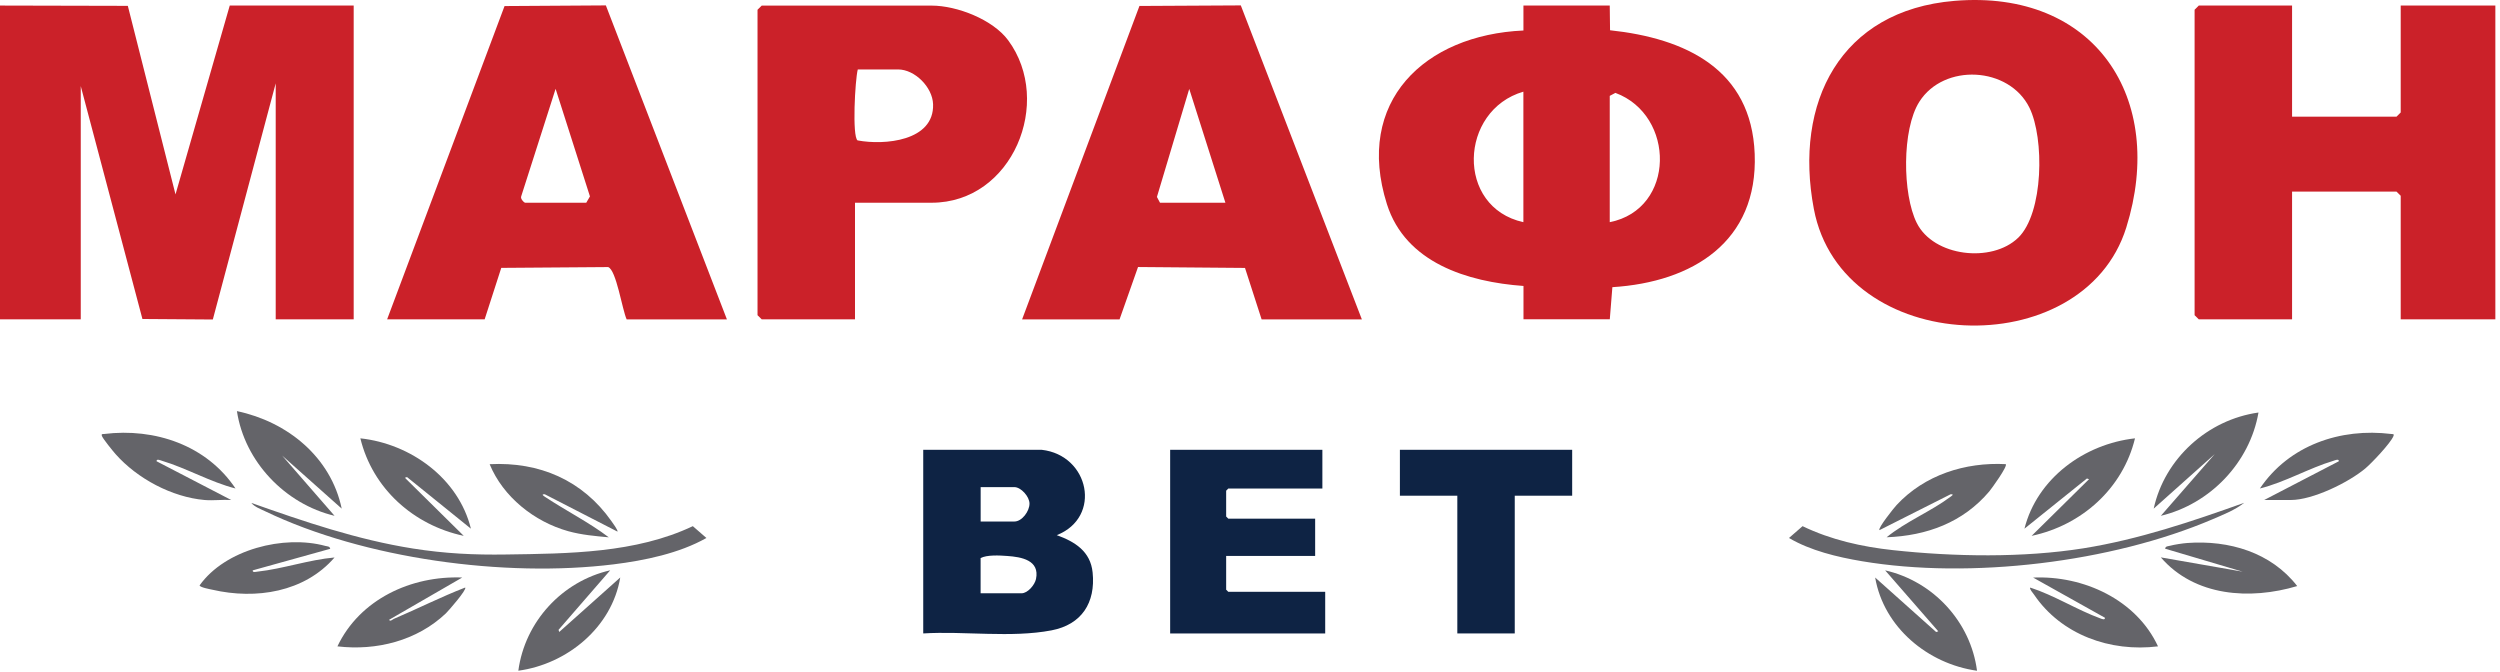
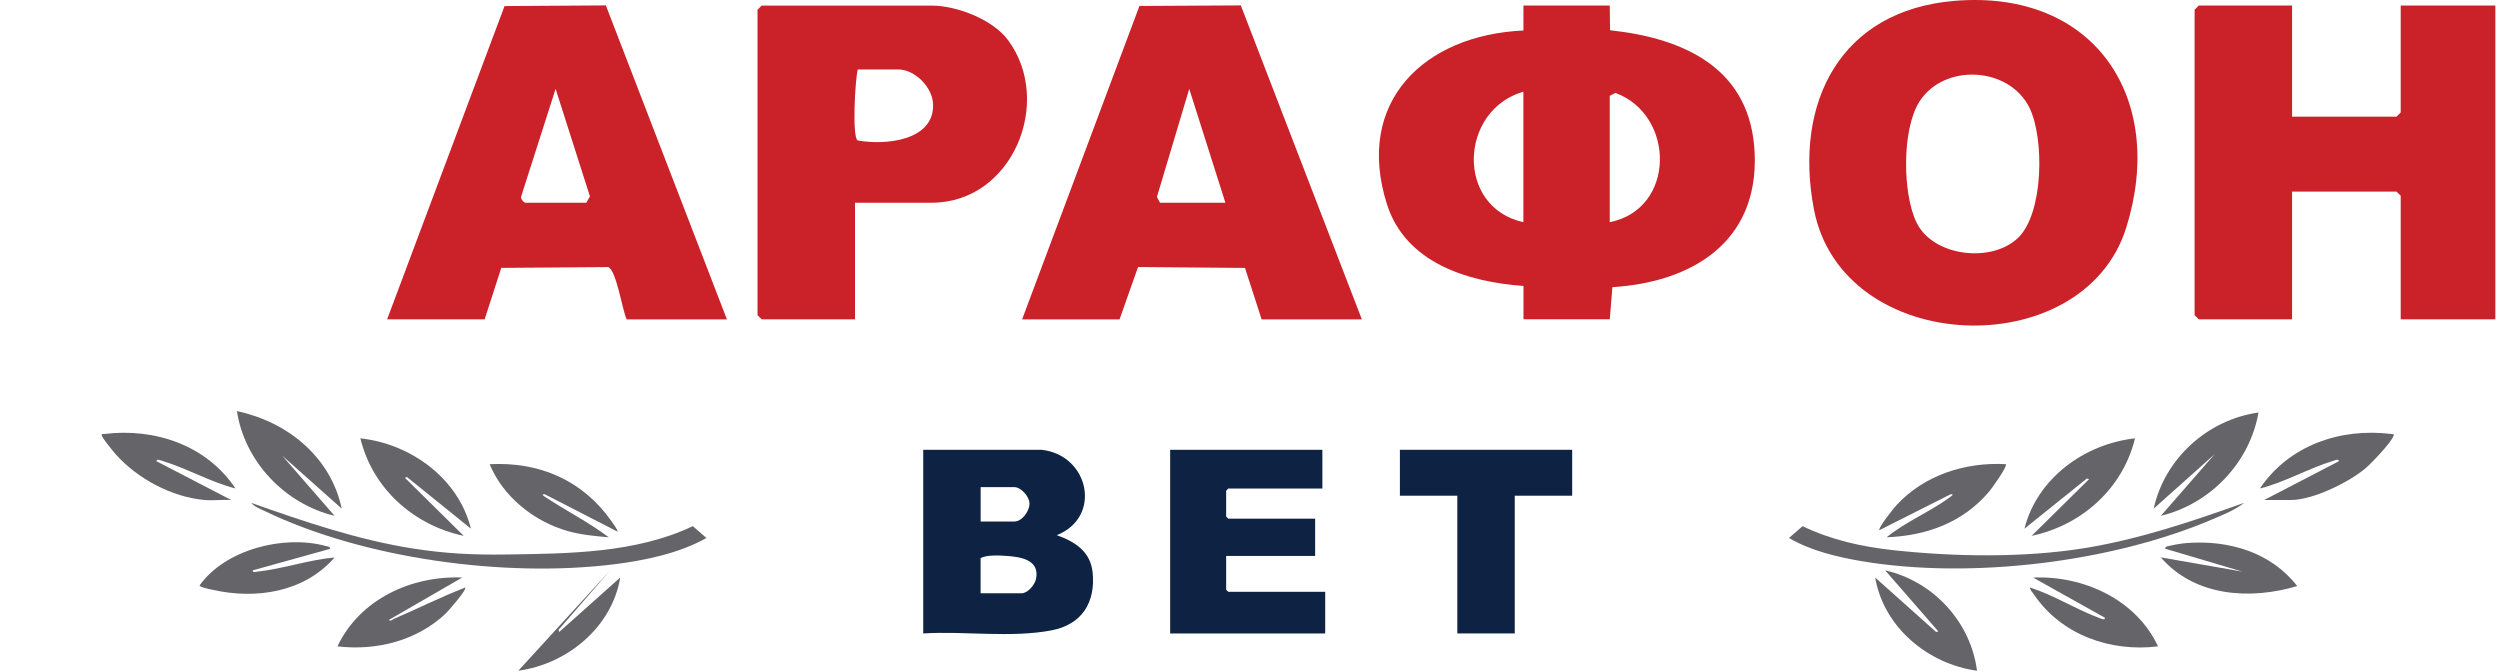
<svg xmlns="http://www.w3.org/2000/svg" width="495" height="133" viewBox="0 0 495 133" fill="none">
-   <path d="M0 1.1L25.31 1.16L34.75 38.49L45.49 1.1H70.03V63.23H54.59V16.5L42.14 63.26L28.2 63.16L15.99 17.05V63.23H0V1.1Z" fill="#CB2129" />
  <path d="M318.73 1.1L318.79 5.99C333.73 7.59 346.79 13.7 347.43 30.48C348.1 47.87 335.14 55.86 319.25 56.86L318.74 63.22H301.65V56.62C290.57 55.82 278.29 52.04 274.61 40.42C268.19 20.14 282.02 6.92 301.64 6.04V1.1H318.74H318.73ZM301.63 18.15C288.92 21.84 288.16 41.02 301.63 43.99V18.15ZM318.73 43.99C331.8 41.4 331.76 22.81 319.85 18.39L318.73 18.98V44V43.99Z" fill="#CB2129" />
  <path d="M453.83 1.1V23.1H474.51L475.34 22.27V1.1H494.08V63.23H475.34V38.76L474.51 37.94H453.83V63.23H435.36L434.53 62.41V1.93L435.36 1.1H453.83Z" fill="#CB2129" />
  <path d="M387 0.17C414.74 -2.14 429.01 19.45 421 45.06C412.48 72.32 364.68 70.64 359.14 41.36C355.15 20.31 364.37 2.05 387 0.17ZM399.59 47.09C404.65 42.19 404.8 27.37 401.83 21.33C397.81 13.16 384.89 12.46 380.02 20.16C376.56 25.62 376.68 38.45 379.51 44.13C382.85 50.84 394.39 52.12 399.59 47.08V47.09Z" fill="#CB2129" />
  <path d="M202.38 63.23L225.61 1.18L245.68 1.07L269.65 63.24H249.8L246.51 53.05L225.33 52.87L221.67 63.24H202.37L202.38 63.23ZM242.63 40.14L235.47 17.6L229.07 39L229.68 40.14H242.64H242.63Z" fill="#CB2129" />
  <path d="M76.65 63.23L99.9 1.2L119.96 1.07L143.93 63.24H124.08C123.21 61.38 122.03 53.43 120.41 52.88L99.25 53.04L95.96 63.23H76.66H76.65ZM103.95 40.14H116.08L116.81 38.89L110.01 17.59L103.2 38.87C103 39.32 103.66 40.05 103.95 40.13V40.14Z" fill="#CB2129" />
  <path d="M169.29 40.14V63.23H150.82L149.99 62.41V1.93L150.82 1.11H184.46C189.48 1.11 196.59 3.87 199.62 7.98C208.61 20.16 200.5 40.14 184.46 40.14H169.3H169.29ZM169.84 13.75C169.3 15.85 168.7 27.04 169.8 27.8C175.1 28.8 184.99 27.95 184.75 20.64C184.64 17.25 181.13 13.75 177.83 13.75H169.83H169.84Z" fill="#CB2129" />
  <path d="M206.25 89.06C215.68 90.12 218.26 102.39 209.24 105.96C212.85 107.26 215.92 109.18 216.34 113.35C216.95 119.34 214.17 123.67 208.2 124.81C200.19 126.34 190.98 124.92 182.8 125.42V89.06H206.25ZM194.17 103.26H200.85C202.36 103.26 203.85 101.21 203.84 99.71C203.84 98.32 202.15 96.45 200.85 96.45H194.17V103.27V103.26ZM194.17 117.47H202.27C203.48 117.47 204.88 115.83 205.13 114.64C205.9 110.9 202.24 110.28 199.42 110.08C197.9 109.97 195.41 109.83 194.16 110.5V117.46L194.17 117.47Z" fill="#0E2344" />
  <path d="M261.83 89.06V96.73H243.2L242.78 97.16V102.27L243.2 102.69H260.4V110.08H242.78V116.76L243.2 117.18H262.39V125.42H231.69V89.06H261.83Z" fill="#0E2344" />
  <path d="M311.29 89.06V98.15H299.92V125.42H288.55V98.15H277.18V89.06H311.29Z" fill="#0E2344" />
  <path d="M49.75 99.57C60.2 103.27 70.77 106.87 81.78 108.61C88.12 109.61 93.86 109.89 100.22 109.79C112.56 109.61 125.87 109.55 137.18 104.18L139.87 106.52C134.5 109.56 127.63 110.98 121.5 111.74C99.96 114.4 72.1 110.65 52.5 101.23C51.6 100.8 50.38 100.35 49.76 99.57H49.75Z" fill="#646469" />
  <path d="M444.33 99.57C442.59 100.96 440.15 101.93 438.07 102.82C418.06 111.37 390.11 114.73 368.66 111.12C363.8 110.3 358.47 109.03 354.22 106.52L356.91 104.18C362.51 106.89 368.65 108.26 374.83 108.93C386.91 110.24 400.57 110.47 412.55 108.56C423.48 106.81 433.97 103.26 444.33 99.56V99.57Z" fill="#646469" />
  <path d="M40.51 99C34.02 98.43 27.16 94.75 22.88 89.91C22.34 89.3 20.42 86.93 20.19 86.35C20 85.86 20.32 85.96 20.61 85.93C30.66 84.69 40.9 88.15 46.63 96.72C41.69 95.46 36.9 92.68 32.08 91.24C31.81 91.16 30.95 90.76 31 91.33L45.78 99C44.07 98.89 42.21 99.15 40.52 99H40.51Z" fill="#646469" />
  <path d="M448.31 99L463.09 91.33C463.14 90.76 462.27 91.16 462.01 91.24C457.19 92.68 452.41 95.49 447.46 96.72C453.23 88.16 463.4 84.68 473.48 85.93C473.77 85.97 474.09 85.86 473.9 86.35C473.36 87.72 469.61 91.68 468.35 92.74C465.01 95.54 457.94 99 453.58 99H448.32H448.31Z" fill="#646469" />
  <path d="M67.66 100.71L55.86 90.2L66.24 102.13C56.45 99.8 48.43 91.41 46.91 81.4C56.88 83.5 65.52 90.47 67.66 100.72V100.71Z" fill="#646469" />
  <path d="M447.18 81.68C445.46 91.61 437.6 99.79 427.85 102.13L438.51 89.92L426.43 100.71C428.61 90.75 437.14 83.09 447.18 81.68Z" fill="#646469" />
  <path d="M427.28 127.98C417.86 129.15 408.13 125.7 402.73 117.72C402.55 117.46 401.75 116.56 401.99 116.34C406.73 117.87 411.29 120.78 415.91 122.46C416.18 122.56 416.84 122.83 416.77 122.31L402.56 114.36C412.51 113.92 422.99 118.72 427.29 127.99L427.28 127.98Z" fill="#646469" />
  <path d="M91.54 114.34L77.04 122.72C77.26 123.15 77.73 122.64 77.99 122.53C82.72 120.52 87.31 118.19 92.11 116.33C92.5 116.71 88.78 120.97 88.28 121.45C82.56 126.87 74.54 128.89 66.81 127.98C71.25 118.64 81.44 113.95 91.54 114.35V114.34Z" fill="#646469" />
  <path d="M391.46 132.81C381.71 131.45 372.99 124.23 371.28 114.35L383.36 125.14L383.78 125L373.26 112.93C382.76 115.09 390.2 123.11 391.45 132.81H391.46Z" fill="#646469" />
-   <path d="M120.82 112.92L110.59 124.71L110.73 125.13L122.81 114.34C121.16 124.21 112.32 131.48 102.63 132.8C103.93 123.09 111.3 115.09 120.82 112.92Z" fill="#646469" />
+   <path d="M120.82 112.92L110.59 124.71L110.73 125.13L122.81 114.34C121.16 124.21 112.32 131.48 102.63 132.8Z" fill="#646469" />
  <path d="M93.24 104.68L80.59 94.46L80.17 94.6L91.82 106.1C81.89 103.99 73.77 96.74 71.35 86.79C81.32 87.87 90.79 94.72 93.24 104.68Z" fill="#646469" />
  <path d="M422.73 86.79C420.32 96.73 412.18 104 402.26 106.1L413.63 94.88L413.21 94.74L400.84 104.68C403.36 94.7 412.7 87.91 422.73 86.79Z" fill="#646469" />
  <path d="M397.14 91.9C397.57 92.29 394.33 96.76 393.88 97.3C388.68 103.45 381.5 106.08 373.55 106.38C377.31 103.3 382.34 101.25 386.16 98.39C386.42 98.19 387.05 97.82 386.21 97.87L372.13 104.97C371.76 104.6 375.06 100.49 375.53 99.99C381.07 94.04 389.09 91.48 397.14 91.9Z" fill="#646469" />
  <path d="M122.24 105.25L107.88 97.87C107.04 97.82 107.64 98.2 107.93 98.39C112.06 101.13 116.59 103.4 120.54 106.39C117.77 106.13 115.21 105.92 112.52 105.18C105.81 103.31 99.62 98.4 96.95 91.91C106.83 91.4 115.37 95.1 121.06 103.18C121.28 103.5 122.44 105.05 122.25 105.26L122.24 105.25Z" fill="#646469" />
  <path d="M454.85 116.04C445.51 118.83 434.55 118.12 427.84 110.36L444.04 113.19L428.69 108.64C428.79 108.1 429.28 108.17 429.67 108.06C430.55 107.82 432.18 107.58 433.1 107.51C441.33 106.91 449.67 109.37 454.84 116.03L454.85 116.04Z" fill="#646469" />
  <path d="M65.39 108.66L50.04 112.93C49.97 113.43 50.68 113.21 51 113.18C55.98 112.64 61.2 110.82 66.24 110.38C60.29 117.26 50.67 118.75 42.07 116.77C41.57 116.66 39.6 116.31 39.52 115.91C44.59 108.78 56.22 105.86 64.41 108.09C64.8 108.2 65.29 108.13 65.39 108.67V108.66Z" fill="#646469" />
</svg>